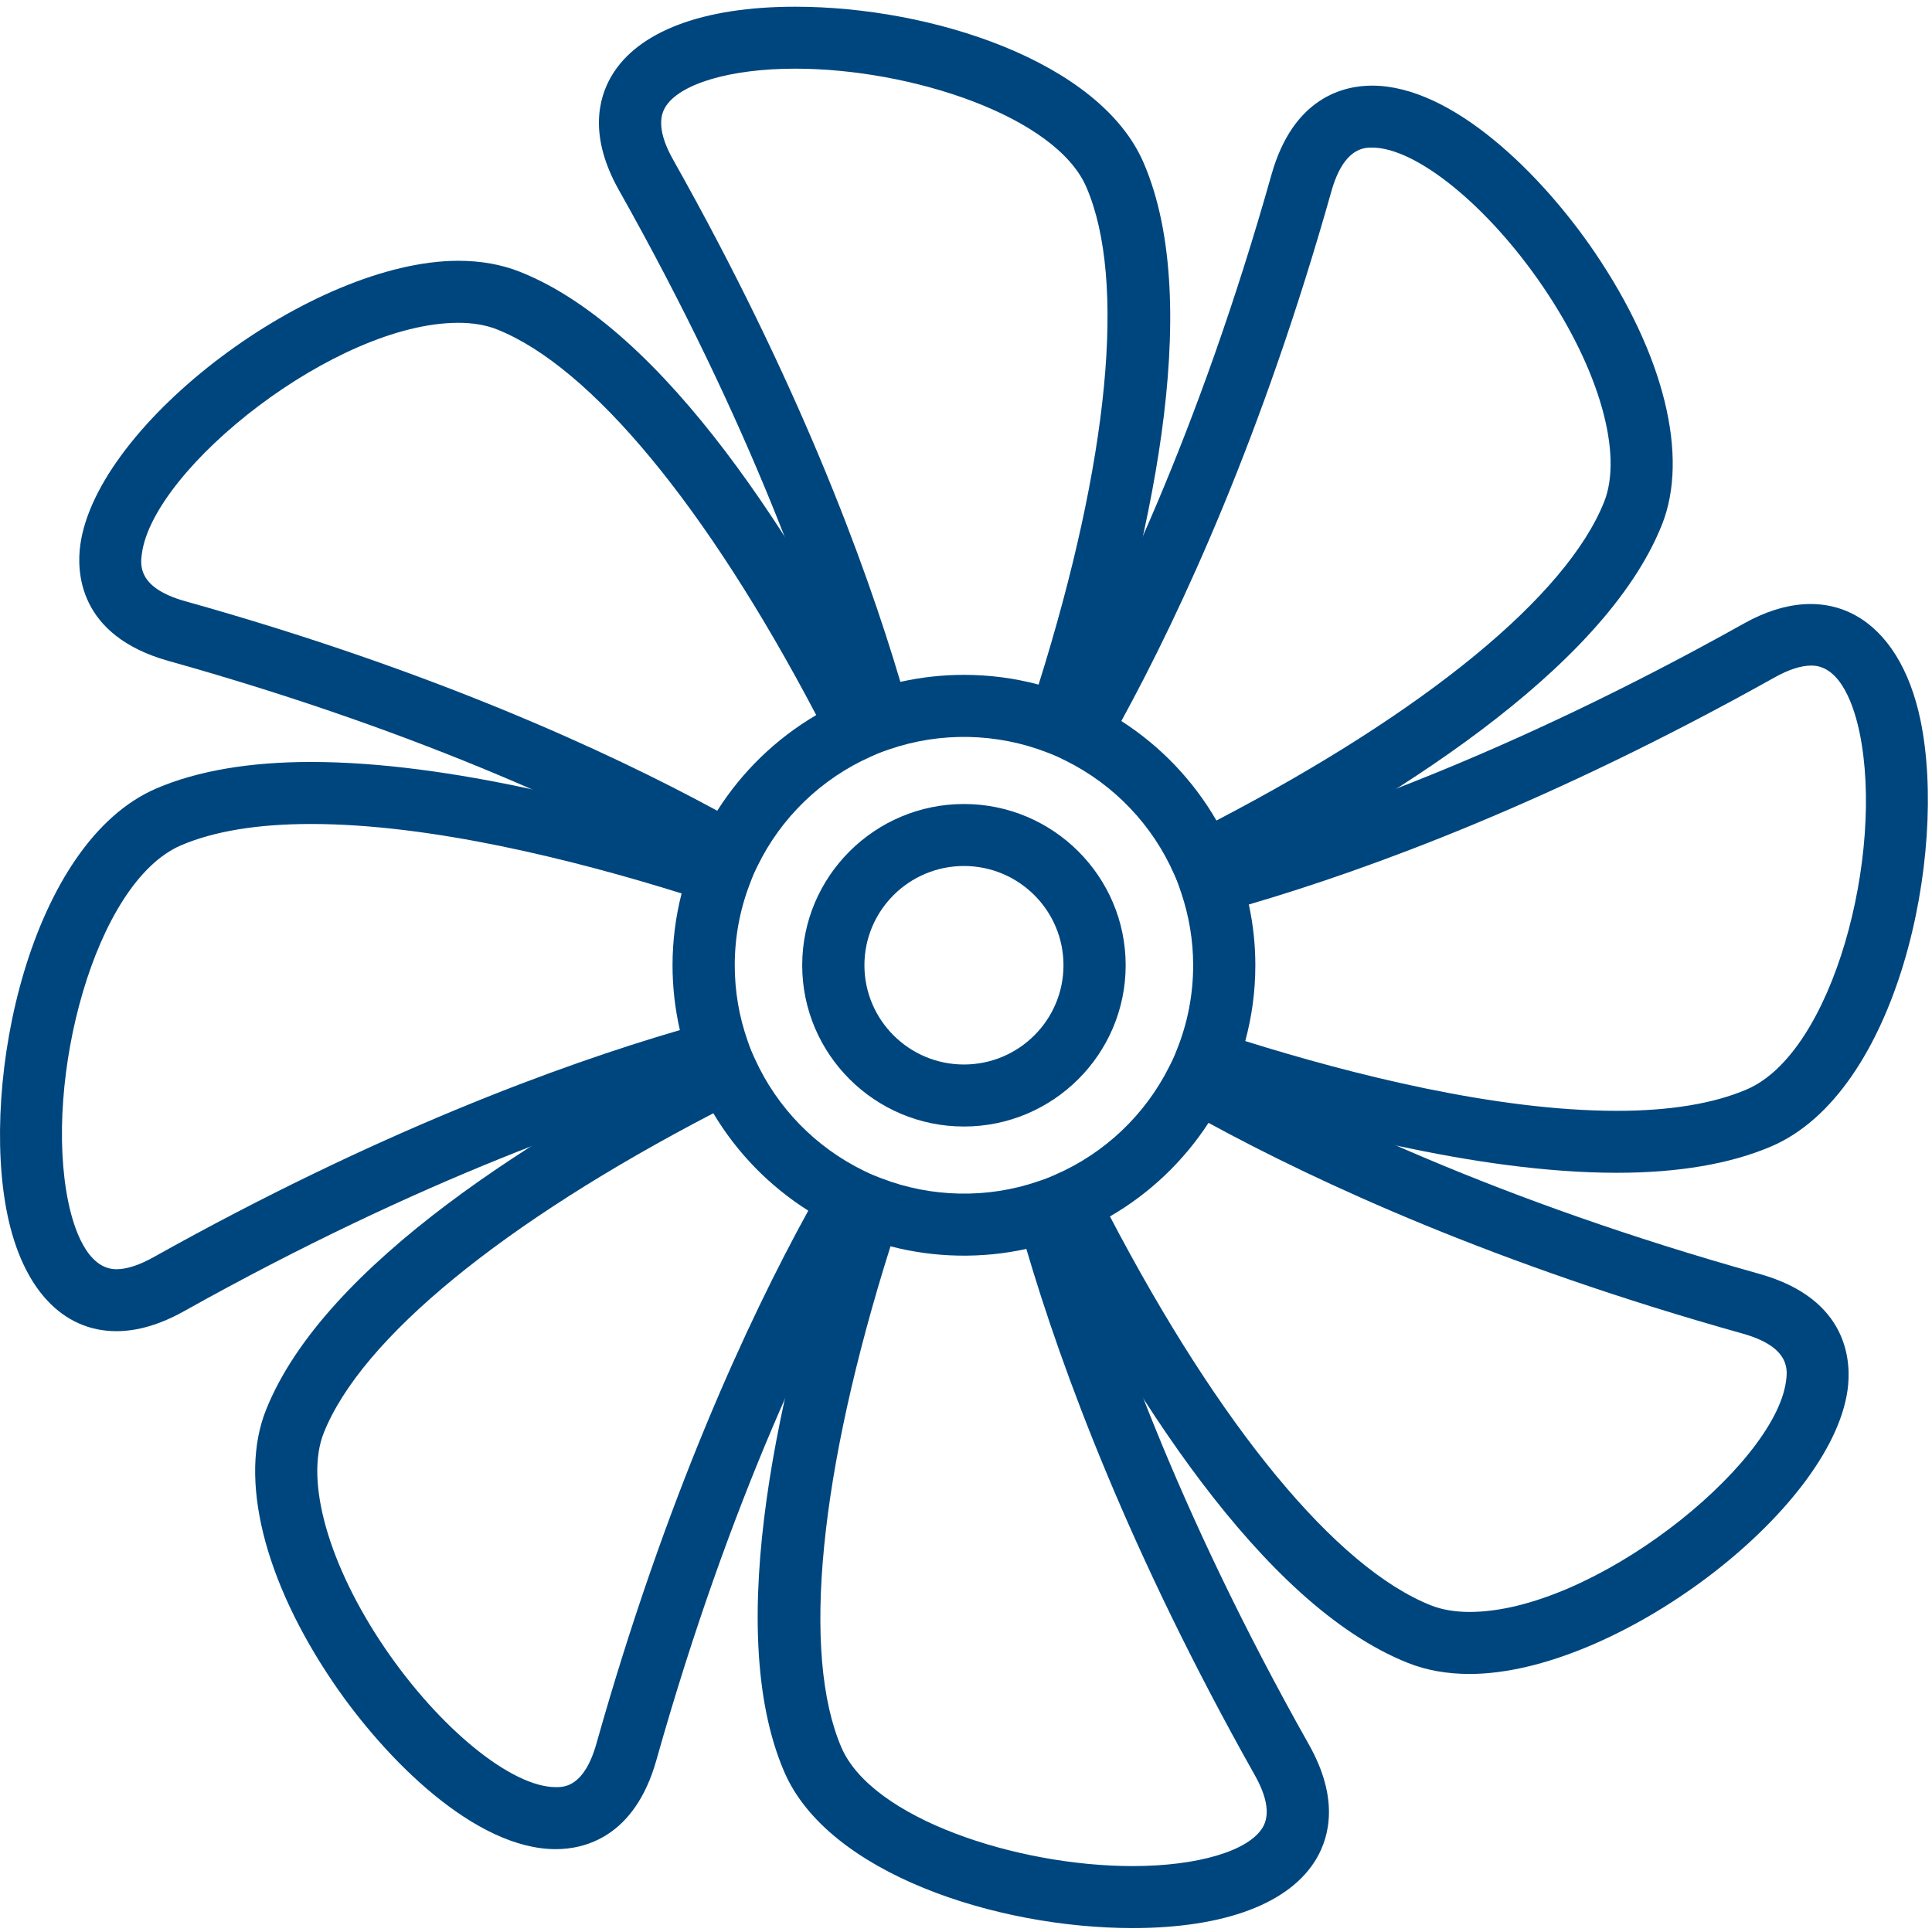
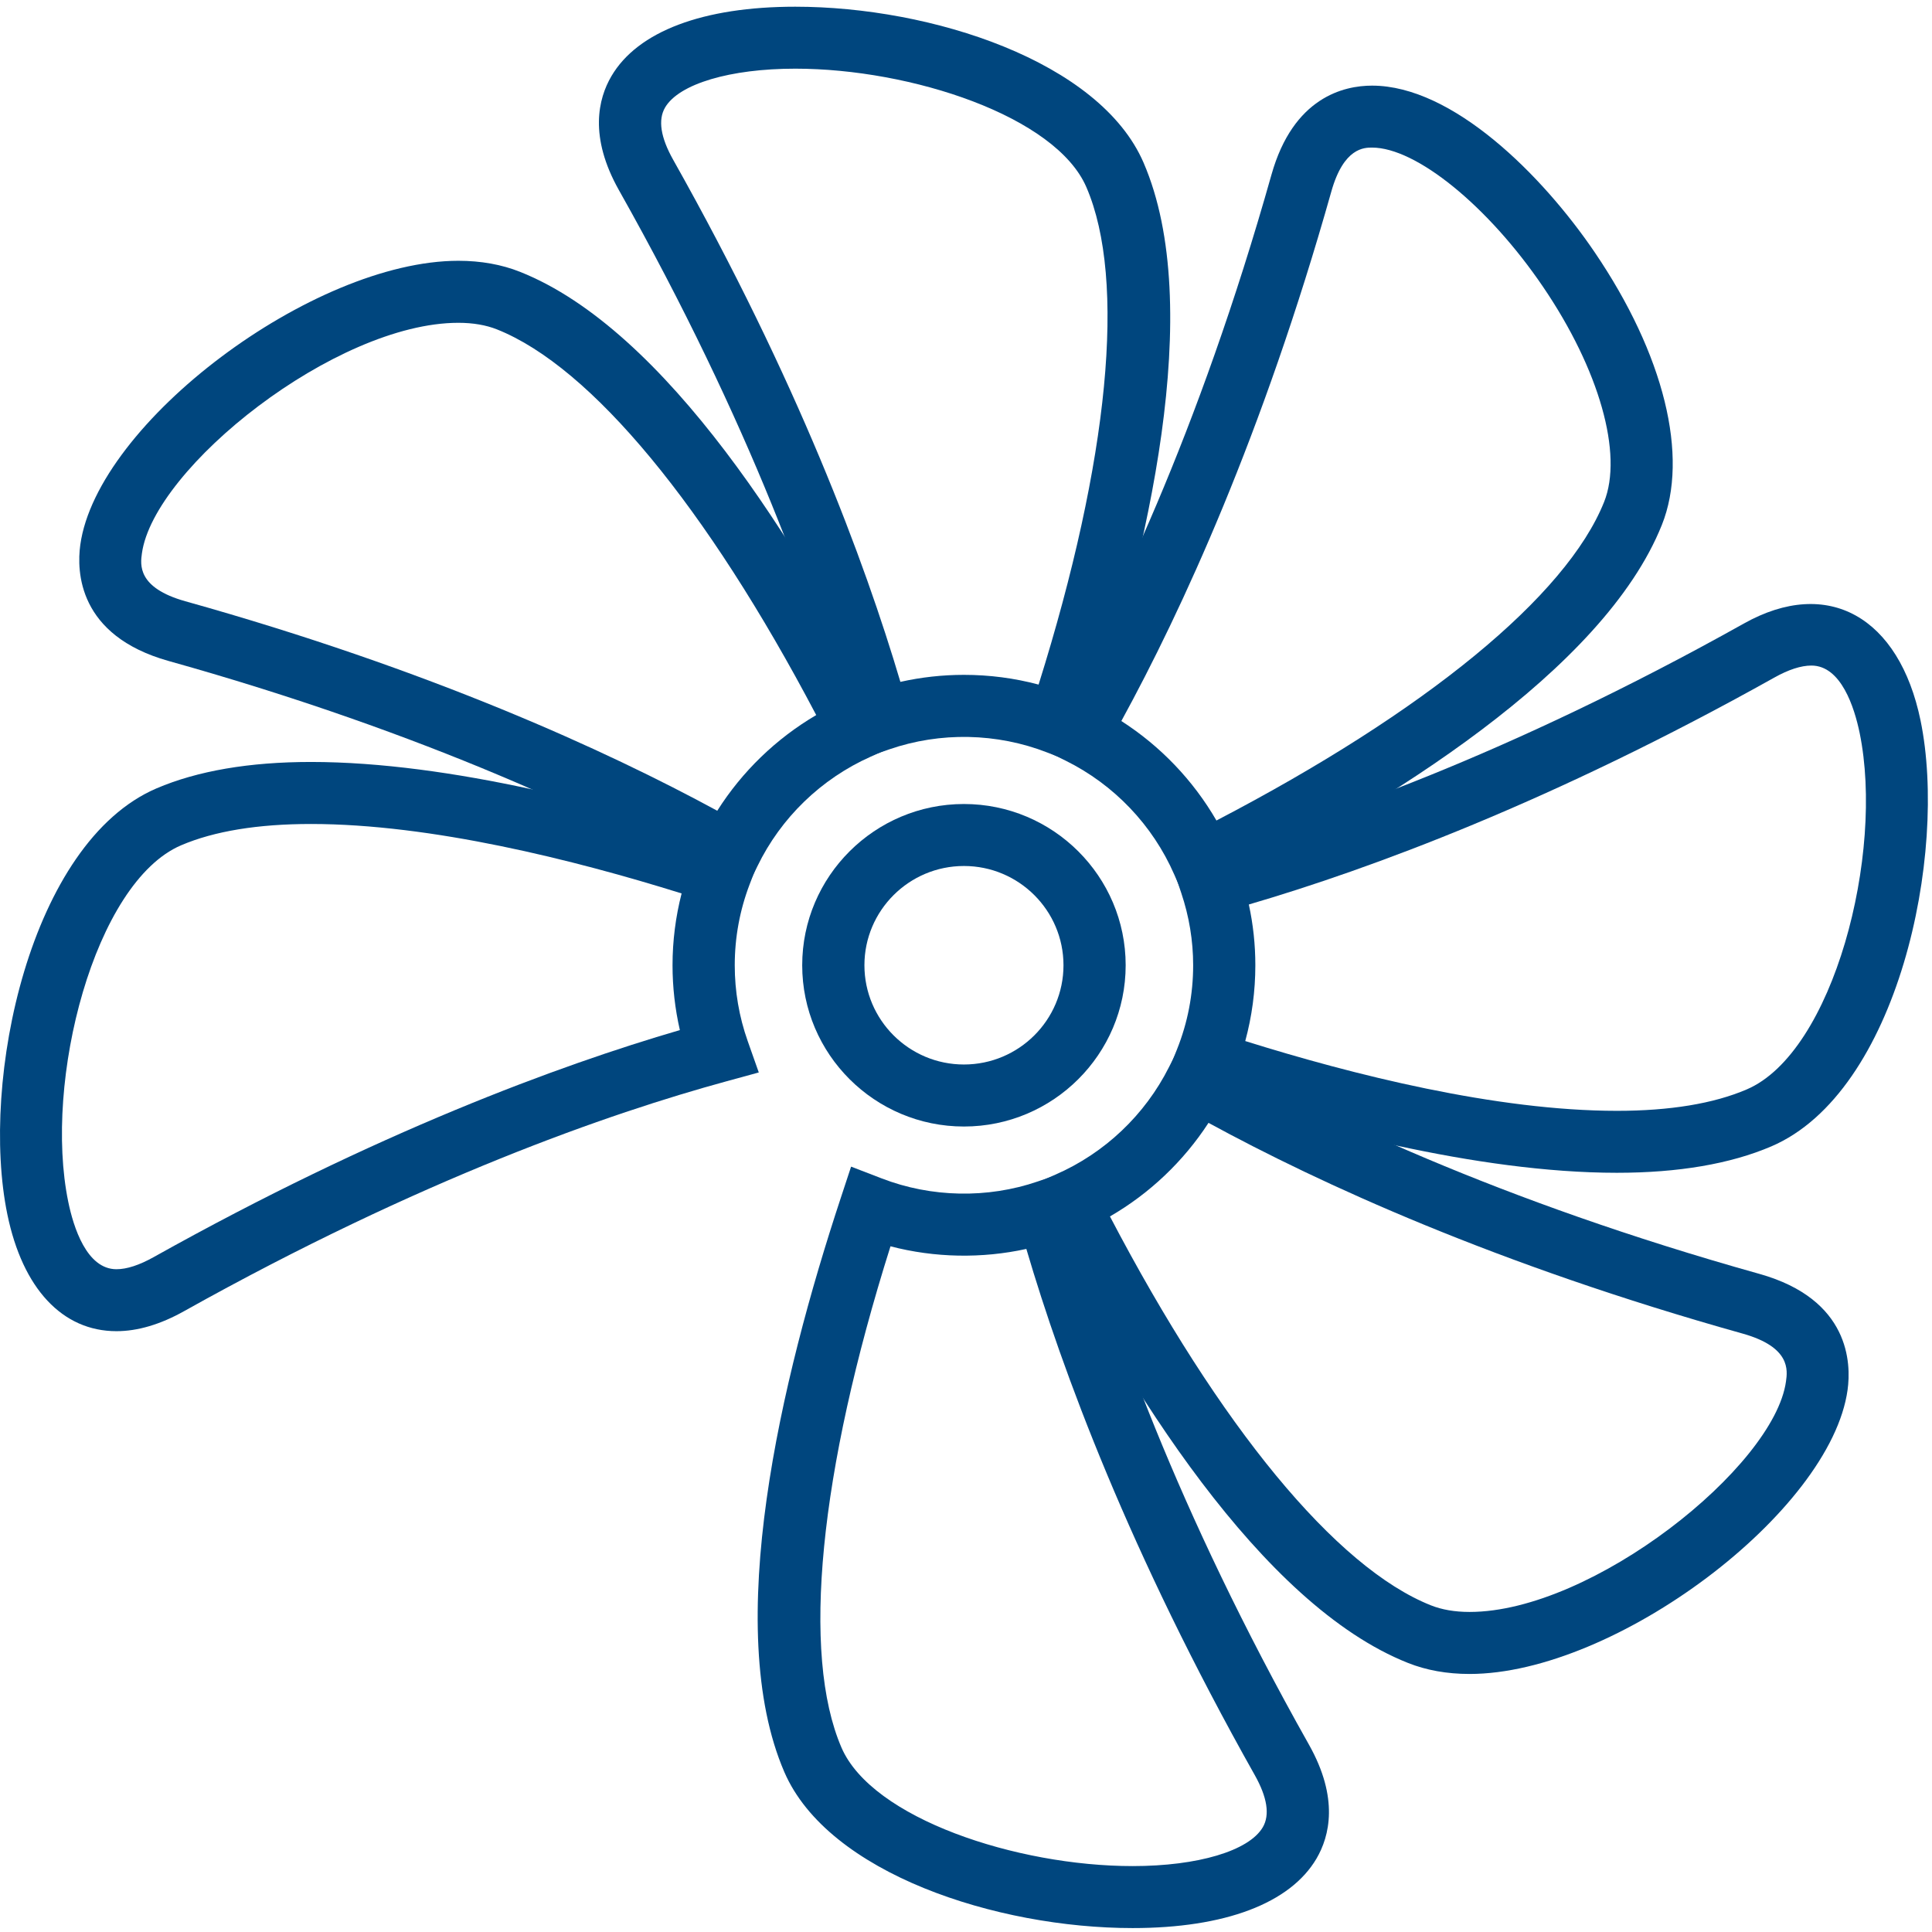
<svg xmlns="http://www.w3.org/2000/svg" width="59px" height="59px" viewBox="0 0 59 59" version="1.1">
  <title>Group 12</title>
  <desc>Created with Sketch.</desc>
  <defs />
  <g id="screendesign" stroke="none" stroke-width="1" fill="none" fill-rule="evenodd">
    <g id="01-decorvet-home" transform="translate(-651, -884)" fill="#00467E">
      <g id="icons" transform="translate(339, 883)">
        <g id="Group-12" transform="translate(312, 1)">
          <path d="M29.437,26.446 C27.761,26.446 26.398,27.805 26.398,29.477 C26.398,31.149 27.761,32.508 29.437,32.508 C31.114,32.508 32.477,31.149 32.477,29.477 C32.477,27.805 31.114,26.446 29.437,26.446 M29.437,34.402 C26.713,34.402 24.498,32.193 24.498,29.477 C24.498,26.763 26.713,24.553 29.437,24.553 C32.16,24.553 34.376,26.763 34.376,29.477 C34.376,32.193 32.16,34.402 29.437,34.402" id="Fill-3" />
          <path d="M29.437,20.609 C30.212,20.609 30.976,20.708 31.717,20.906 C33.867,14.055 34.401,8.552 33.177,5.718 C32.245,3.551 27.827,2.097 24.287,2.097 C22.294,2.097 20.734,2.562 20.311,3.282 C20.09,3.659 20.173,4.196 20.558,4.88 C24.348,11.613 26.404,17.138 27.496,20.823 C28.132,20.681 28.782,20.609 29.437,20.609 Z M32.919,23.348 L31.983,22.981 C30.445,22.381 28.717,22.345 27.154,22.885 L26.197,23.216 L25.927,22.243 C24.944,18.692 22.928,12.957 18.901,5.807 C17.981,4.172 18.269,3.011 18.672,2.325 C19.475,0.957 21.469,0.205 24.287,0.205 C28.447,0.205 33.587,1.874 34.923,4.969 C36.817,9.359 35.049,16.868 33.232,22.395 L32.919,23.348 Z" id="Fill-5" />
          <path d="M27.194,38.06 C25.014,44.967 24.467,50.513 25.697,53.368 C26.632,55.533 31.048,56.987 34.588,56.987 C36.58,56.987 38.14,56.522 38.563,55.802 C38.784,55.426 38.701,54.887 38.316,54.204 C34.491,47.408 32.432,41.844 31.343,38.14 C29.984,38.439 28.542,38.412 27.194,38.06 M34.588,58.88 C30.429,58.88 25.288,57.209 23.952,54.114 C22.049,49.702 23.84,42.14 25.679,36.573 L25.991,35.627 L26.924,35.986 C28.441,36.572 30.155,36.606 31.691,36.08 L32.65,35.752 L32.916,36.725 C33.893,40.295 35.91,46.064 39.973,53.278 C40.893,54.912 40.605,56.073 40.203,56.759 C39.398,58.126 37.404,58.88 34.588,58.88" id="Fill-7" />
          <path d="M9.496,25.163 C7.875,25.163 6.54,25.382 5.53,25.814 C2.886,26.948 1.322,33.008 2.085,36.704 C2.243,37.472 2.645,38.76 3.556,38.76 L3.557,38.76 C3.873,38.76 4.254,38.635 4.691,38.391 C11.488,34.59 17.053,32.54 20.762,31.457 C20.614,30.81 20.538,30.146 20.538,29.478 C20.538,28.733 20.632,27.998 20.815,27.284 C17.526,26.257 13.16,25.163 9.496,25.163 M3.557,40.652 L3.556,40.652 C1.907,40.652 0.692,39.353 0.225,37.087 C-0.62,32.995 0.92,25.729 4.781,24.075 C6.03,23.541 7.616,23.269 9.496,23.269 C13.755,23.269 18.81,24.63 22.301,25.77 L23.247,26.079 L22.893,27.006 C22.591,27.797 22.438,28.629 22.438,29.478 C22.438,30.269 22.57,31.047 22.834,31.794 L23.172,32.751 L22.189,33.02 C18.616,33.995 12.841,36.005 5.621,40.041 C4.897,40.447 4.202,40.652 3.557,40.652" id="Fill-9" />
          <path d="M38.028,31.792 C41.323,32.824 45.696,33.922 49.376,33.923 C50.998,33.923 52.333,33.702 53.342,33.269 C55.989,32.137 57.552,26.079 56.79,22.381 C56.631,21.613 56.228,20.325 55.317,20.325 C55.001,20.325 54.619,20.448 54.183,20.693 C47.399,24.487 41.841,26.537 38.137,27.622 C38.27,28.231 38.336,28.853 38.336,29.477 C38.336,30.265 38.232,31.041 38.028,31.792 M49.376,35.815 C45.096,35.814 40.026,34.446 36.527,33.299 L35.568,32.983 L35.942,32.05 C36.271,31.229 36.437,30.364 36.437,29.477 C36.437,28.727 36.314,27.984 36.073,27.268 L35.754,26.319 L36.724,26.055 C40.29,25.078 46.054,23.069 53.254,19.042 C55.823,17.601 57.997,18.844 58.65,22.001 C59.494,26.092 57.953,33.357 54.092,35.009 C52.845,35.543 51.257,35.815 49.376,35.815" id="Fill-11" />
          <path d="M13.998,9.858 C10.247,9.858 4.695,14.286 4.334,16.898 C4.286,17.239 4.188,17.949 5.659,18.361 C13.128,20.451 18.512,22.917 21.904,24.759 C22.662,23.561 23.7,22.557 24.926,21.837 C21.582,15.474 18.053,11.203 15.176,10.059 C14.841,9.926 14.444,9.858 13.998,9.858 Z M22.686,27.369 L21.803,26.869 C18.582,25.045 13.077,22.404 5.145,20.184 C2.38,19.407 2.34,17.447 2.452,16.639 C2.968,12.911 9.551,7.964 13.998,7.964 C14.686,7.964 15.32,8.078 15.88,8.301 C20.332,10.07 24.413,16.627 27.051,21.815 L27.501,22.701 L26.591,23.107 C25.078,23.781 23.847,24.972 23.128,26.457 L22.686,27.369 Z" id="Fill-13" />
          <path d="M33.896,37.148 C37.255,43.567 40.802,47.874 43.697,49.024 C44.033,49.158 44.43,49.226 44.877,49.226 C48.628,49.226 54.18,44.798 54.541,42.187 C54.589,41.846 54.686,41.137 53.215,40.725 C45.697,38.619 40.3,36.14 36.906,34.29 C36.141,35.466 35.108,36.447 33.896,37.148 M44.877,51.12 C44.187,51.12 43.554,51.006 42.994,50.782 C38.514,49.003 34.417,42.394 31.768,37.162 L31.315,36.271 L32.236,35.869 C33.735,35.215 34.966,34.048 35.701,32.584 L36.15,31.692 L37.02,32.186 C40.241,34.016 45.753,36.668 53.728,38.902 C56.495,39.678 56.534,41.638 56.422,42.445 C55.906,46.174 49.325,51.12 44.877,51.12" id="Fill-15" />
-           <path d="M21.784,33.997 C15.356,37.338 11.042,40.87 9.889,43.753 C9.302,45.219 10.033,47.799 11.751,50.326 C13.427,52.789 15.622,54.576 16.973,54.576 C17.221,54.577 17.839,54.579 18.216,53.239 C20.333,45.735 22.823,40.354 24.683,36.972 C23.496,36.221 22.501,35.2 21.784,33.997 M16.973,56.47 L16.972,56.47 C14.509,56.47 11.773,53.731 10.18,51.388 C8.055,48.262 7.285,45.147 8.125,43.053 C9.908,38.592 16.524,34.516 21.761,31.882 L22.646,31.437 L23.054,32.338 C23.729,33.827 24.913,35.041 26.389,35.758 L27.302,36.199 L26.799,37.078 C24.958,40.287 22.292,45.784 20.045,53.751 C19.378,56.117 17.834,56.47 16.973,56.47" id="Fill-17" />
          <path d="M34.244,22.019 C35.44,22.786 36.437,23.83 37.148,25.057 C43.543,21.724 47.837,18.203 48.986,15.33 C49.572,13.865 48.841,11.285 47.121,8.757 C45.447,6.294 43.251,4.507 41.9,4.507 C41.664,4.507 41.035,4.507 40.658,5.844 C38.557,13.291 36.088,18.647 34.244,22.019 Z M36.263,27.633 L35.862,26.712 C35.201,25.197 34.019,23.958 32.536,23.226 L31.635,22.781 L32.132,21.91 C33.956,18.709 36.599,13.236 38.829,5.333 C39.496,2.968 41.04,2.615 41.9,2.615 C44.365,2.615 47.1,5.351 48.693,7.695 C50.82,10.822 51.588,13.938 50.75,16.031 C48.971,20.479 42.379,24.549 37.162,27.18 L36.263,27.633 Z" id="Fill-19" />
        </g>
      </g>
    </g>
  </g>
</svg>